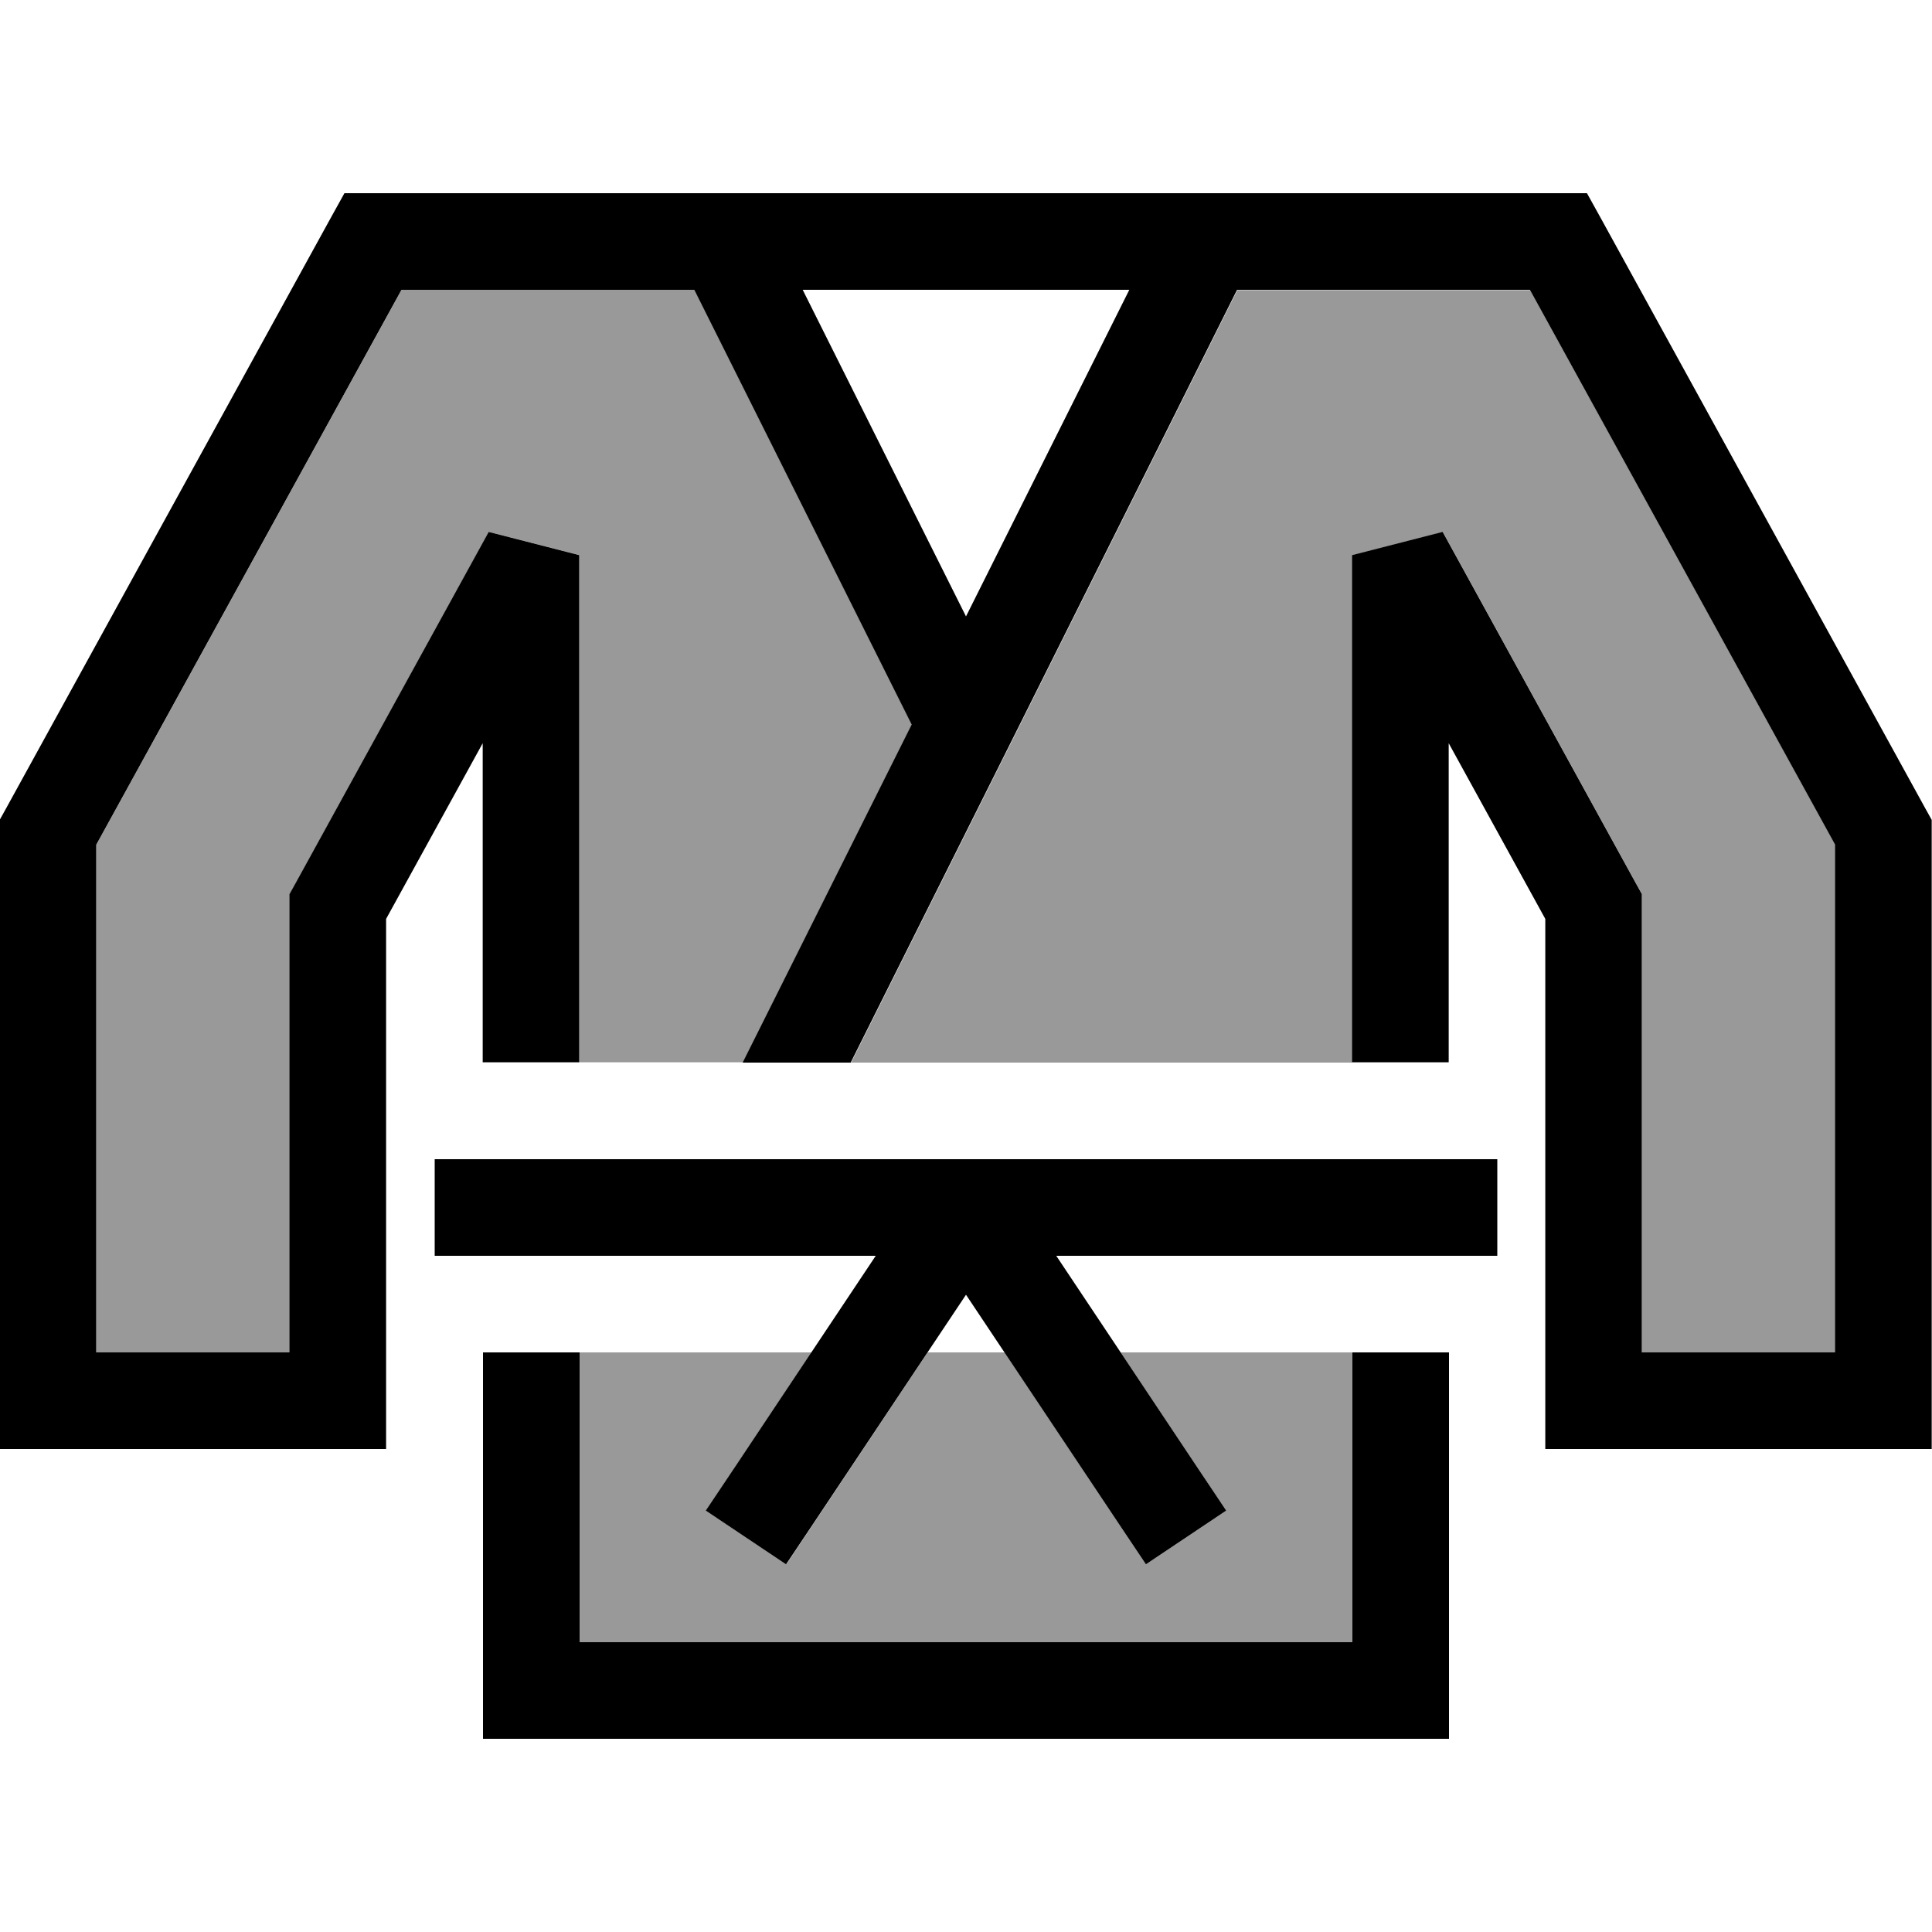
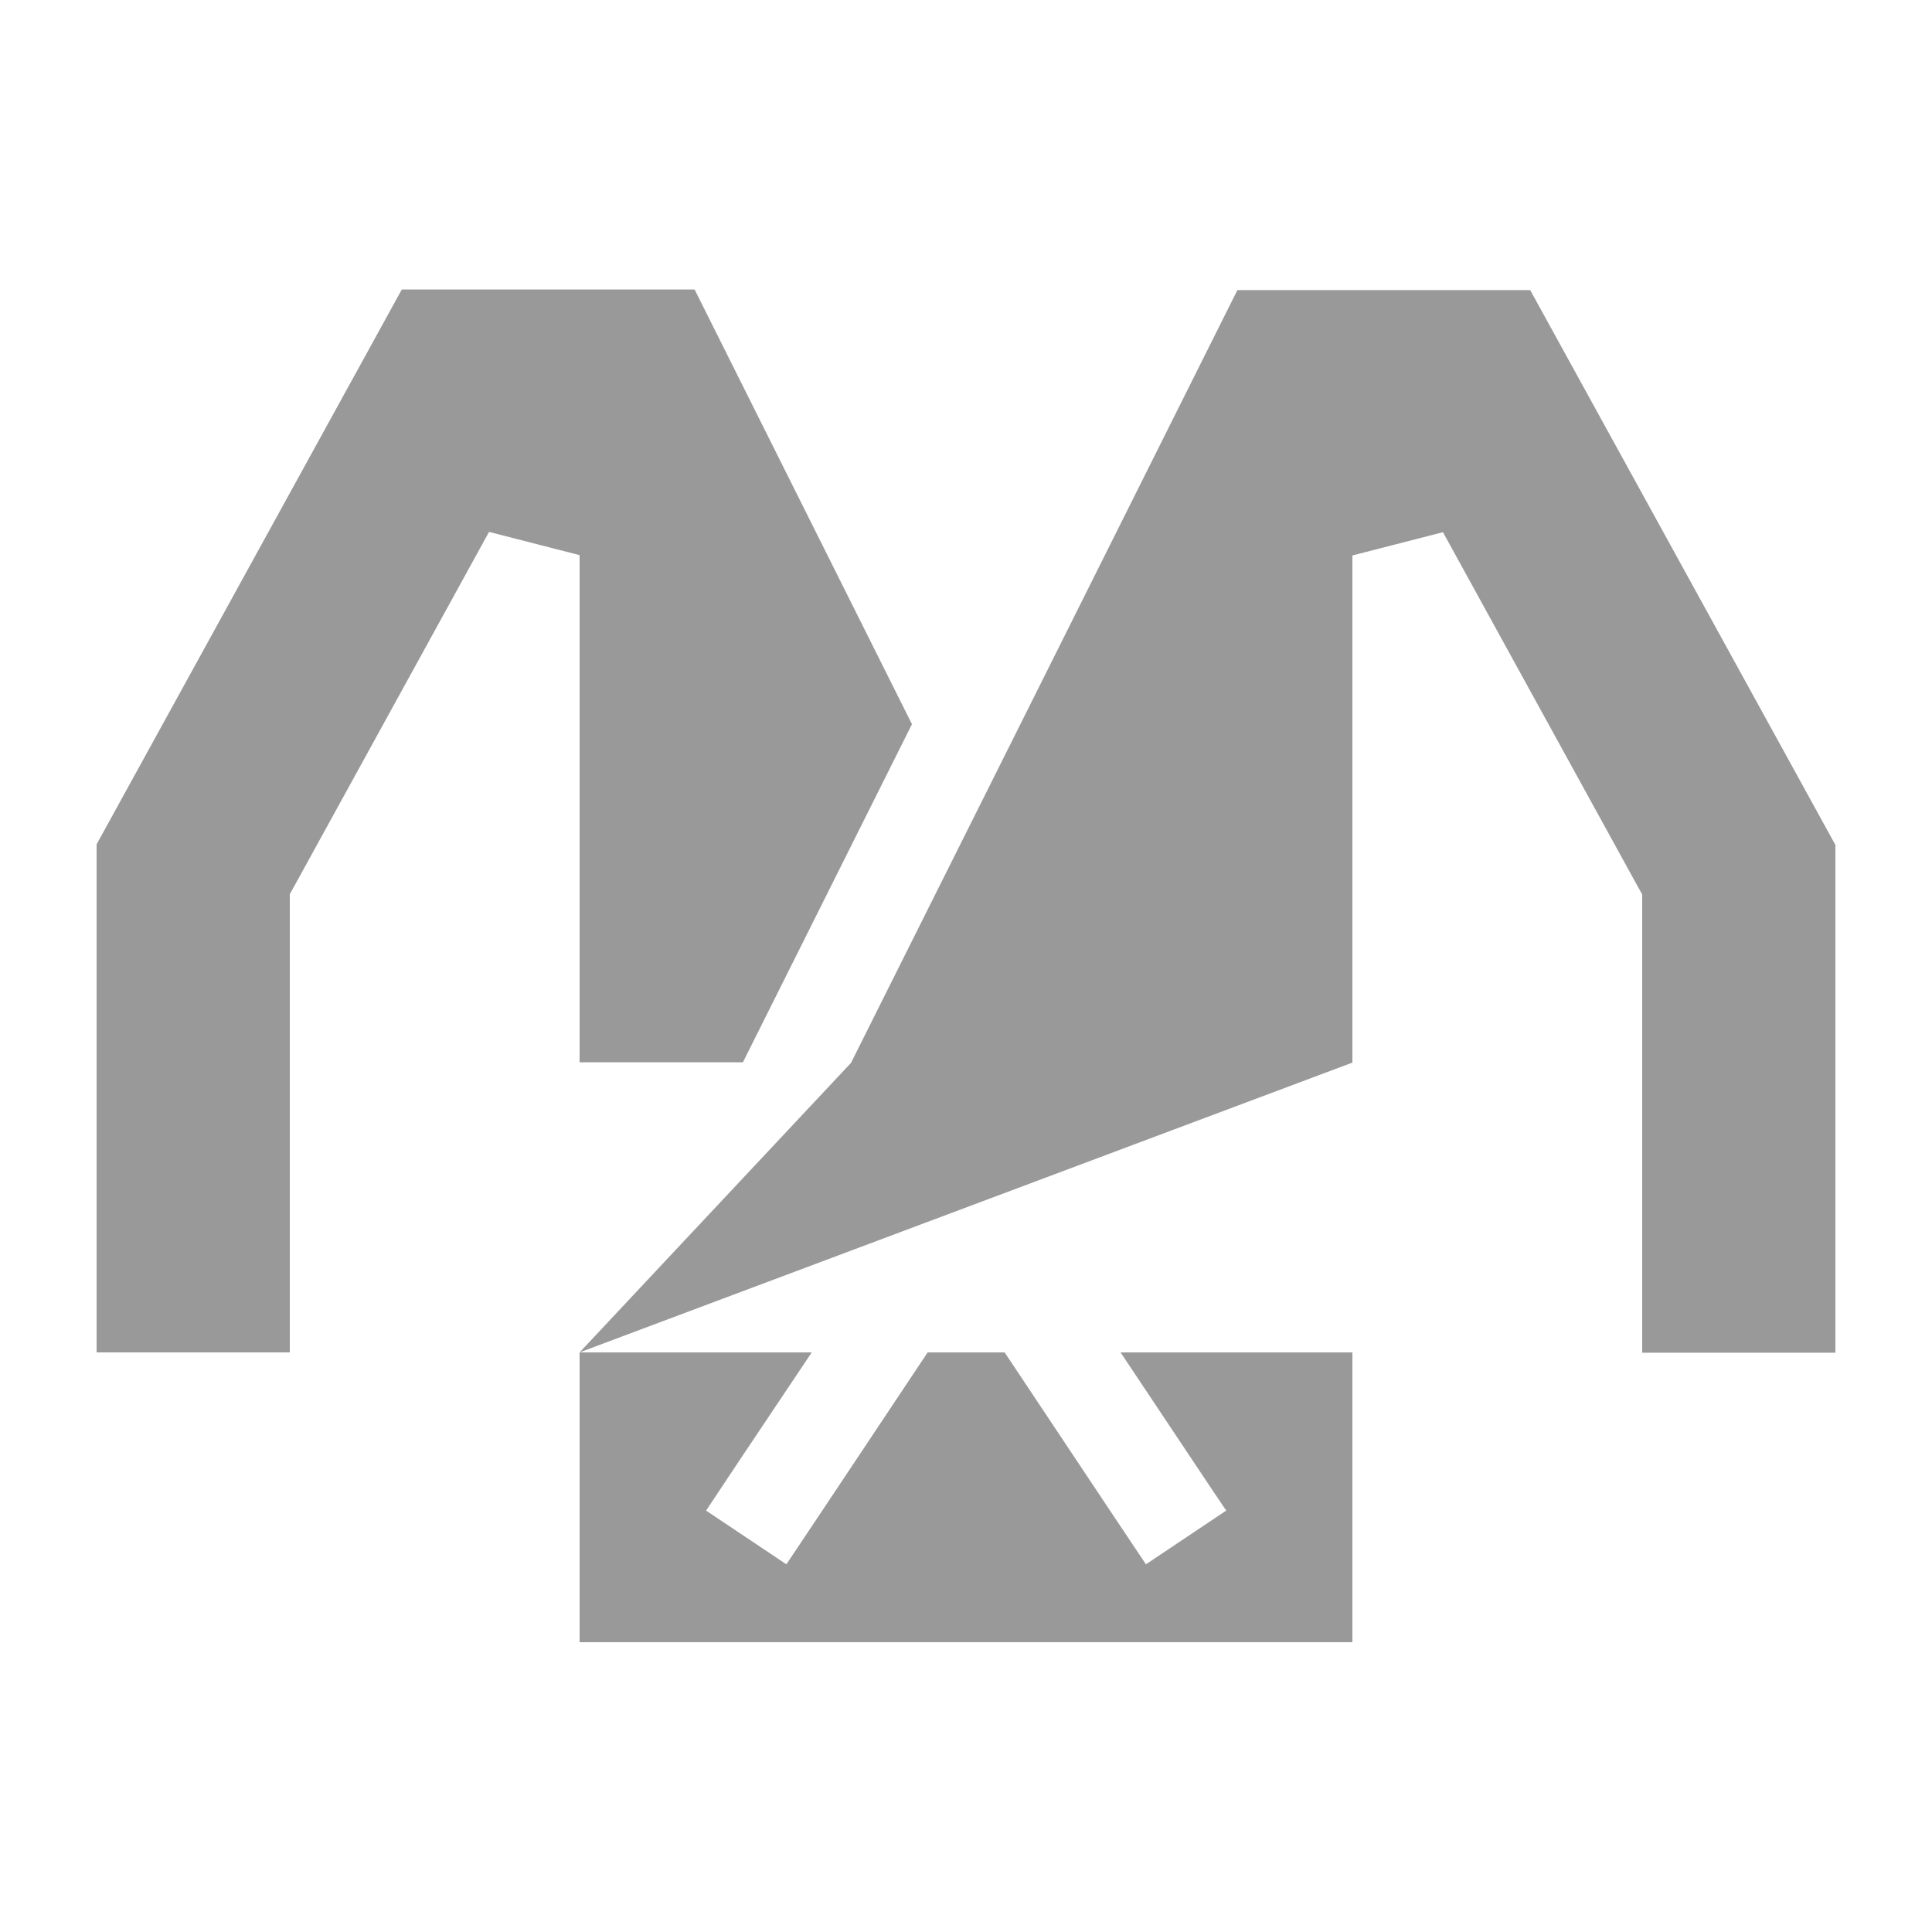
<svg xmlns="http://www.w3.org/2000/svg" viewBox="0 0 640 640">
-   <path opacity=".4" fill="currentColor" d="M32 279.8L32 448L96 448L96 296.2L98 292.6L162 176.2L192 183.9L192 351.9L246.1 351.9L302.1 239.9L230.1 95.9L133.1 95.9L32 279.7zM192 448L192 544L448 544L448 448L371.2 448C391.5 478.4 403.1 495.9 406.2 500.4L379.6 518.2C378.5 516.6 362.9 493.2 332.8 448L307.3 448C277.2 493.2 261.6 516.6 260.5 518.2L233.9 500.4C236.9 495.8 248.6 478.3 268.9 448L192 448zM281.9 352L448 352L448 184L478 176.3L542 292.7L544 296.3L544 448.1L608 448.1L608 279.9L506.9 96.1L409.9 96.1C355.7 204.6 313 289.9 281.9 352.1z" />
-   <path fill="currentColor" d="M123.6 64L114.1 64L109.5 72.3L1.9 268L-.1 271.6L-.1 480L127.9 480L127.9 304.4L159.9 246.2L159.9 351.9L191.9 351.9L191.9 183.9L161.9 176.2L97.9 292.6L95.9 296.2L95.9 448L31.9 448L31.9 279.8L133 96L230 96L302 240L246 352L281.8 352C312.9 289.8 355.6 204.5 409.8 96L506.8 96L607.9 279.8L607.9 448L543.9 448L543.9 296.2L541.9 292.6L477.9 176.2L447.9 183.9L447.9 351.9L479.9 351.9L479.9 246.2L511.9 304.4L511.9 480L639.9 480L639.9 271.6L637.9 268L530.3 72.3L525.7 64L123.5 64zM265.9 96L374.1 96L320 204.2L265.9 96zM480 448L448 448L448 544L192 544L192 448L160 448L160 576L480 576L480 448zM144 384L144 416L290.1 416L242.7 487.1L233.8 500.4L260.4 518.2L269.3 504.9L320 428.9L370.7 504.9L379.6 518.2L406.2 500.4L397.3 487.1L349.9 416L496 416L496 384L144 384z" />
+   <path opacity=".4" fill="currentColor" d="M32 279.8L32 448L96 448L96 296.2L98 292.6L162 176.2L192 183.9L192 351.9L246.1 351.9L302.1 239.9L230.1 95.9L133.1 95.9L32 279.7zM192 448L192 544L448 544L448 448L371.2 448C391.5 478.4 403.1 495.9 406.2 500.4L379.6 518.2C378.5 516.6 362.9 493.2 332.8 448L307.3 448C277.2 493.2 261.6 516.6 260.5 518.2L233.9 500.4C236.9 495.8 248.6 478.3 268.9 448L192 448zL448 352L448 184L478 176.3L542 292.7L544 296.3L544 448.1L608 448.1L608 279.9L506.9 96.1L409.9 96.1C355.7 204.6 313 289.9 281.9 352.1z" />
</svg>